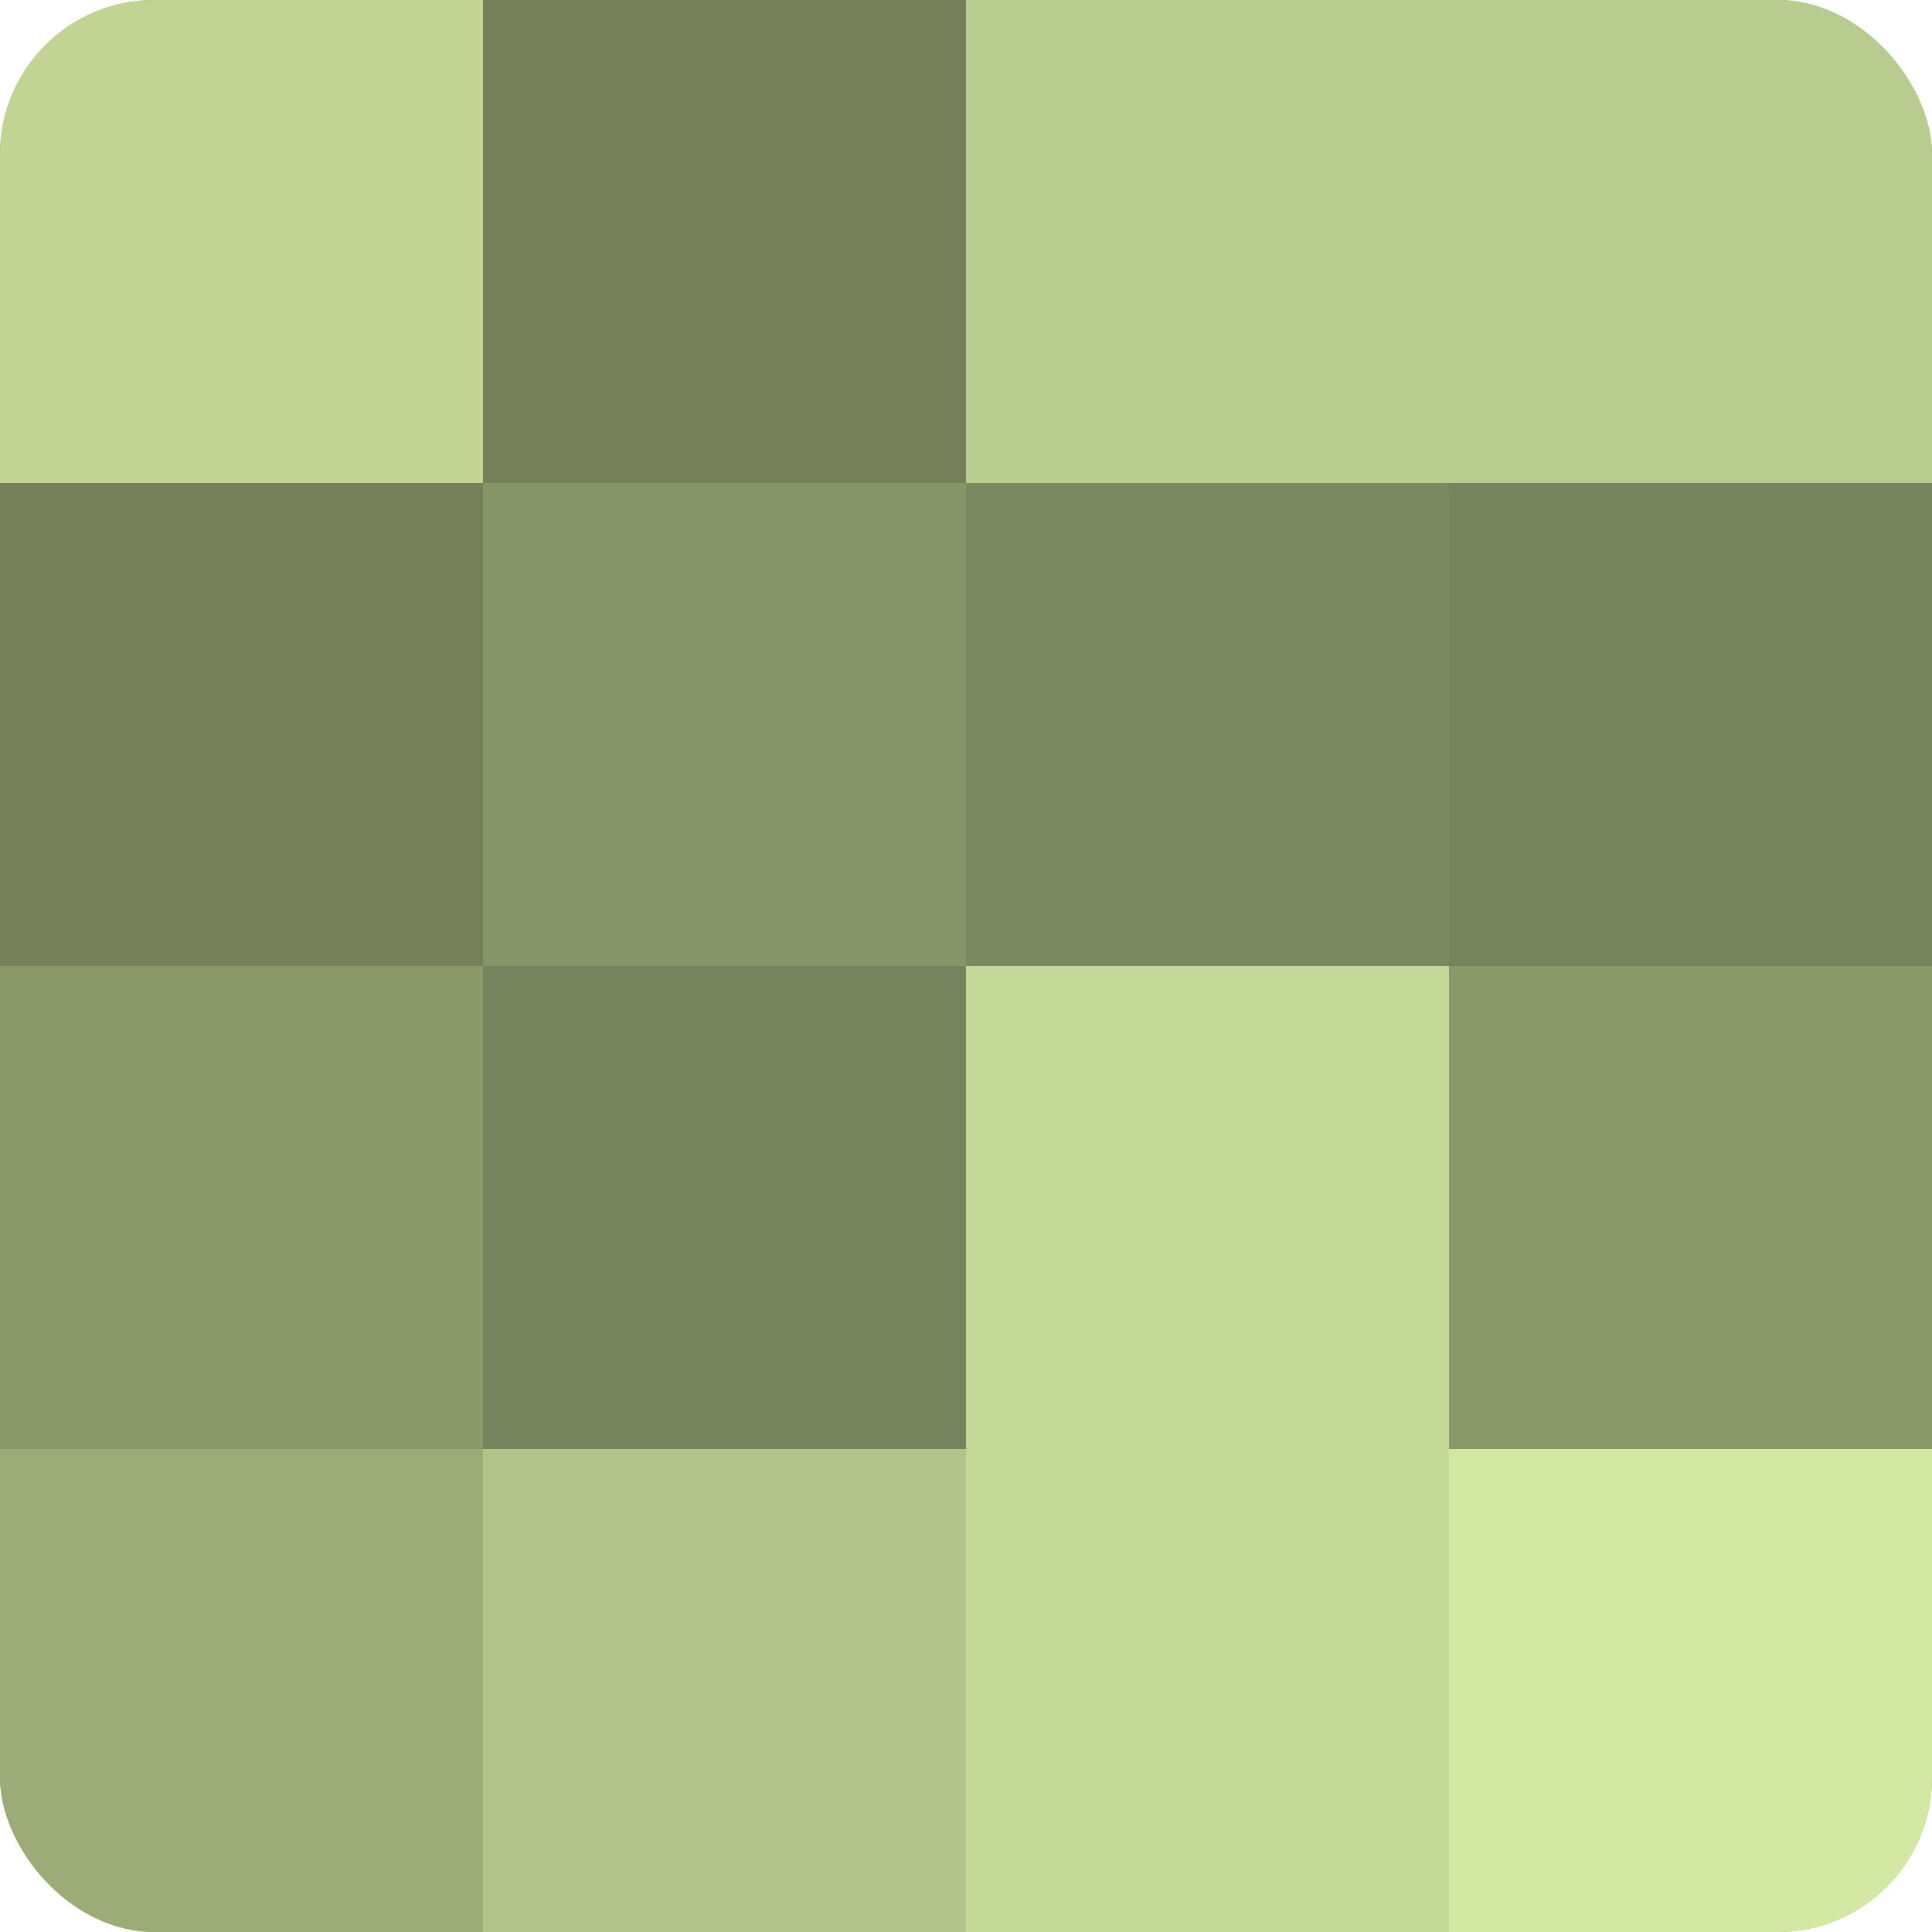
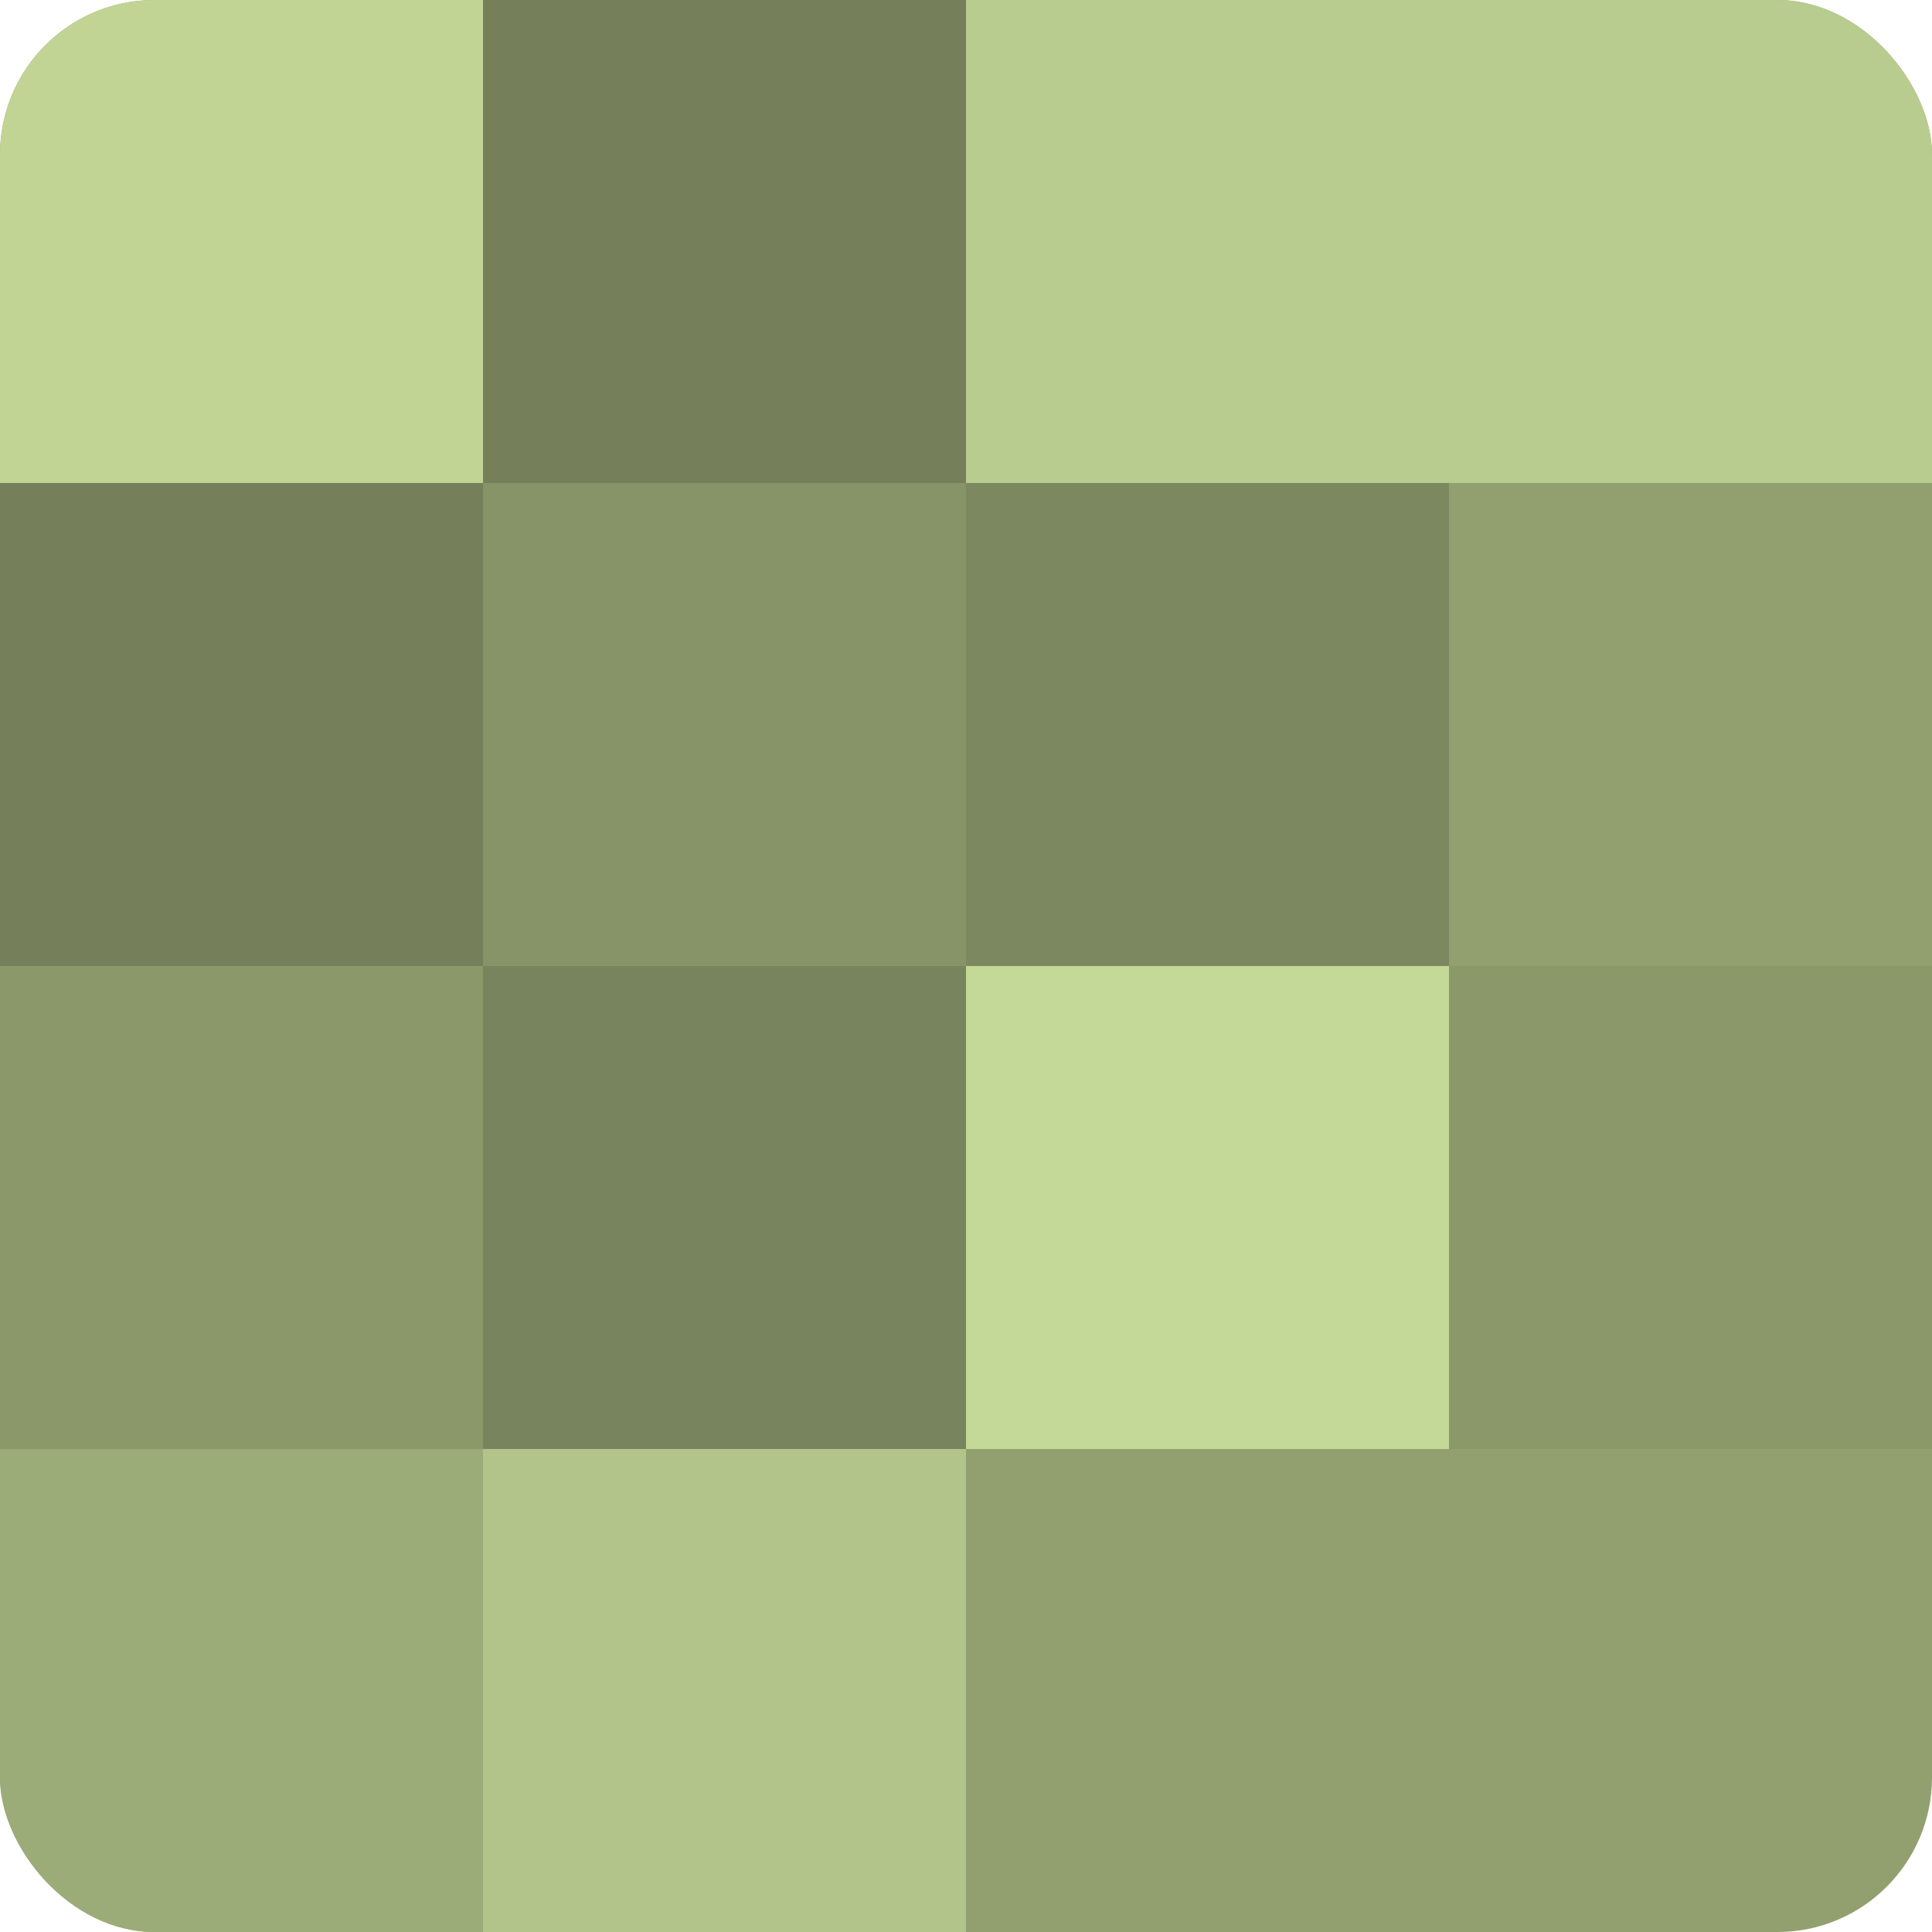
<svg xmlns="http://www.w3.org/2000/svg" width="60" height="60" viewBox="0 0 100 100" preserveAspectRatio="xMidYMid meet">
  <defs>
    <clipPath id="c" width="100" height="100">
      <rect width="100" height="100" rx="8" ry="8" />
    </clipPath>
  </defs>
  <g clip-path="url(#c)">
    <rect width="100" height="100" fill="#92a070" />
    <rect width="25" height="25" fill="#c1d494" />
    <rect y="25" width="25" height="25" fill="#75805a" />
    <rect y="50" width="25" height="25" fill="#8a986a" />
    <rect y="75" width="25" height="25" fill="#9cac78" />
    <rect x="25" width="25" height="25" fill="#75805a" />
    <rect x="25" y="25" width="25" height="25" fill="#879468" />
    <rect x="25" y="50" width="25" height="25" fill="#78845d" />
    <rect x="25" y="75" width="25" height="25" fill="#b2c489" />
    <rect x="50" width="25" height="25" fill="#b9cc8f" />
    <rect x="50" y="25" width="25" height="25" fill="#7c885f" />
    <rect x="50" y="50" width="25" height="25" fill="#c4d897" />
-     <rect x="50" y="75" width="25" height="25" fill="#c4d897" />
    <rect x="75" width="25" height="25" fill="#b9cc8f" />
-     <rect x="75" y="25" width="25" height="25" fill="#78845d" />
    <rect x="75" y="50" width="25" height="25" fill="#8a986a" />
-     <rect x="75" y="75" width="25" height="25" fill="#d3e8a2" />
  </g>
</svg>